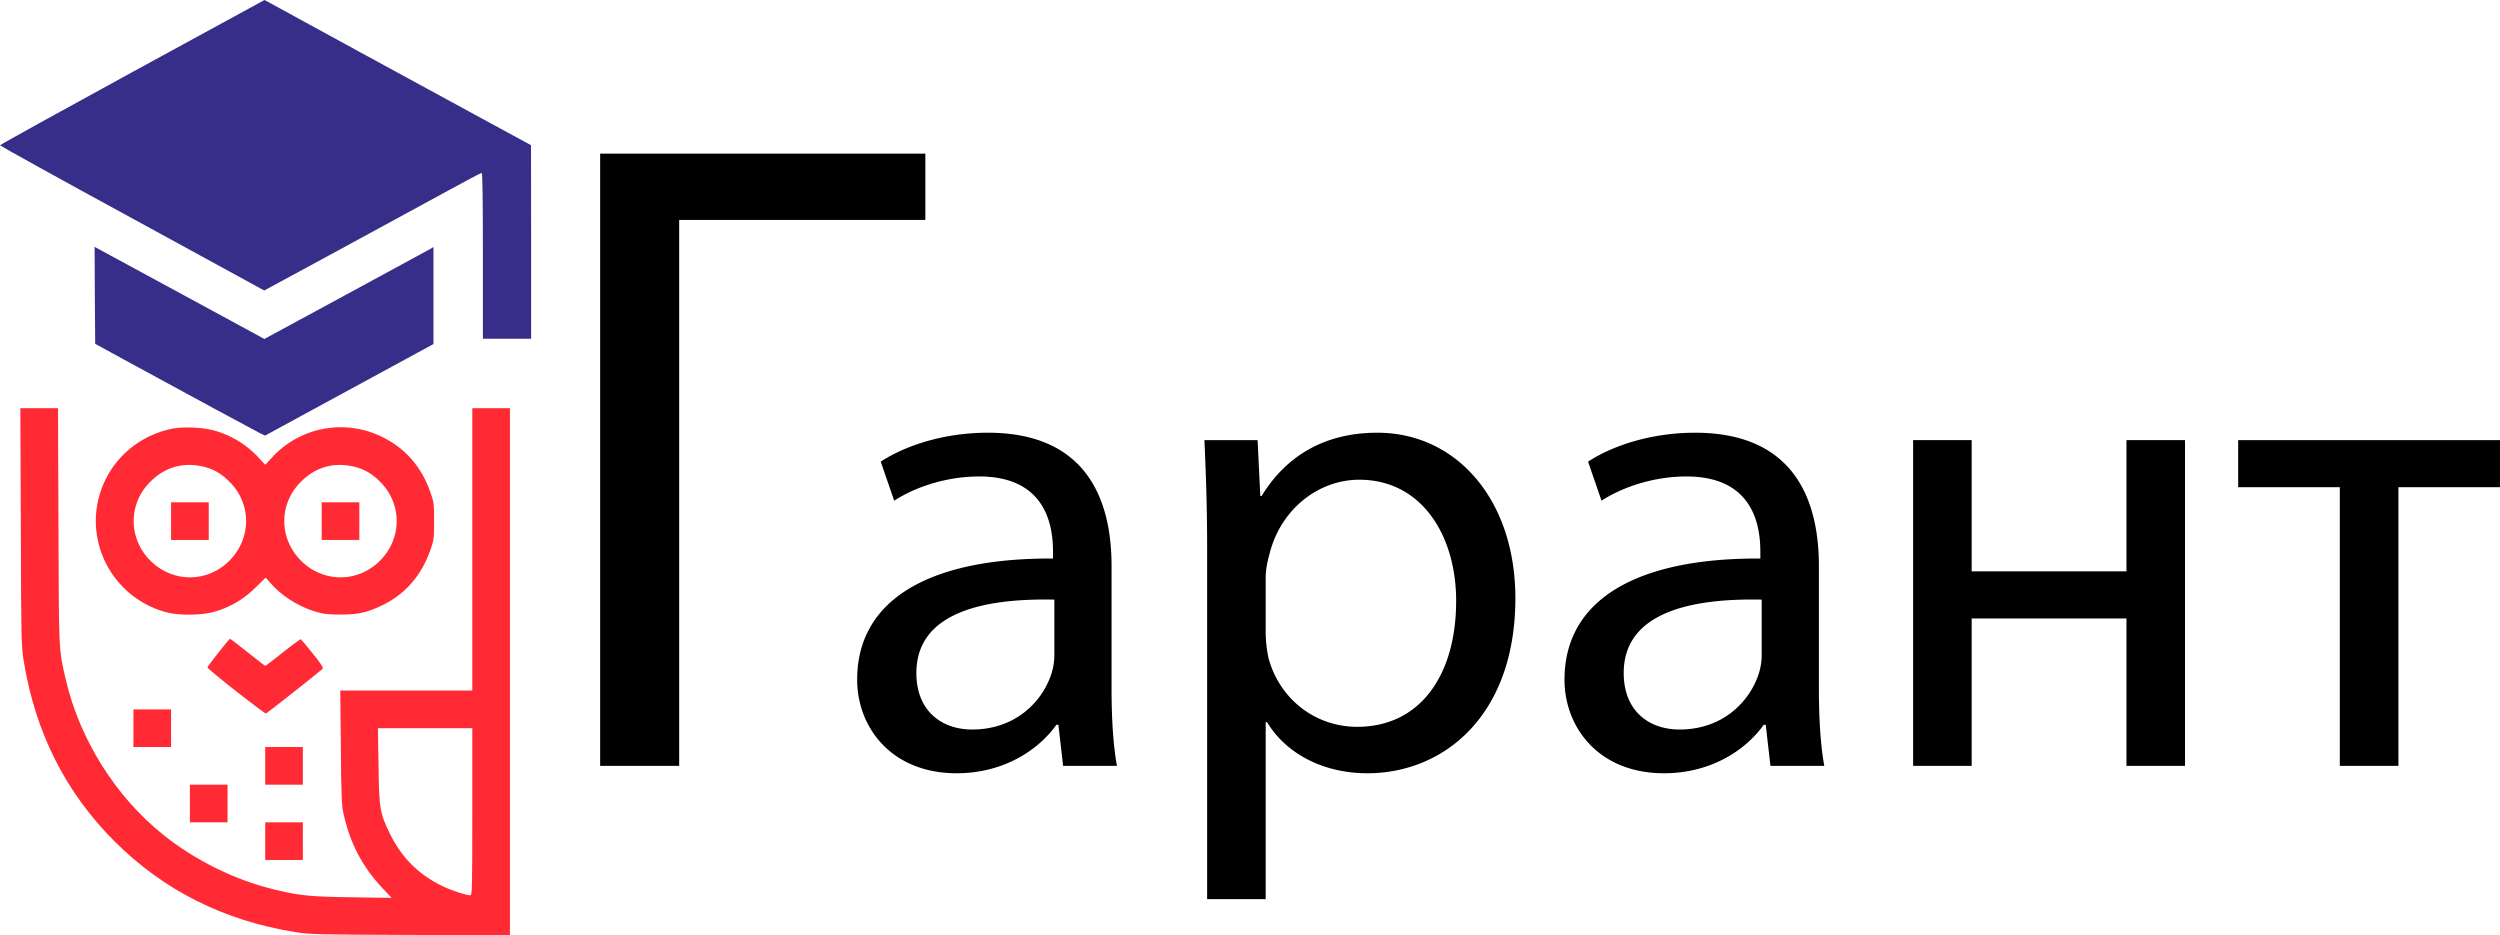
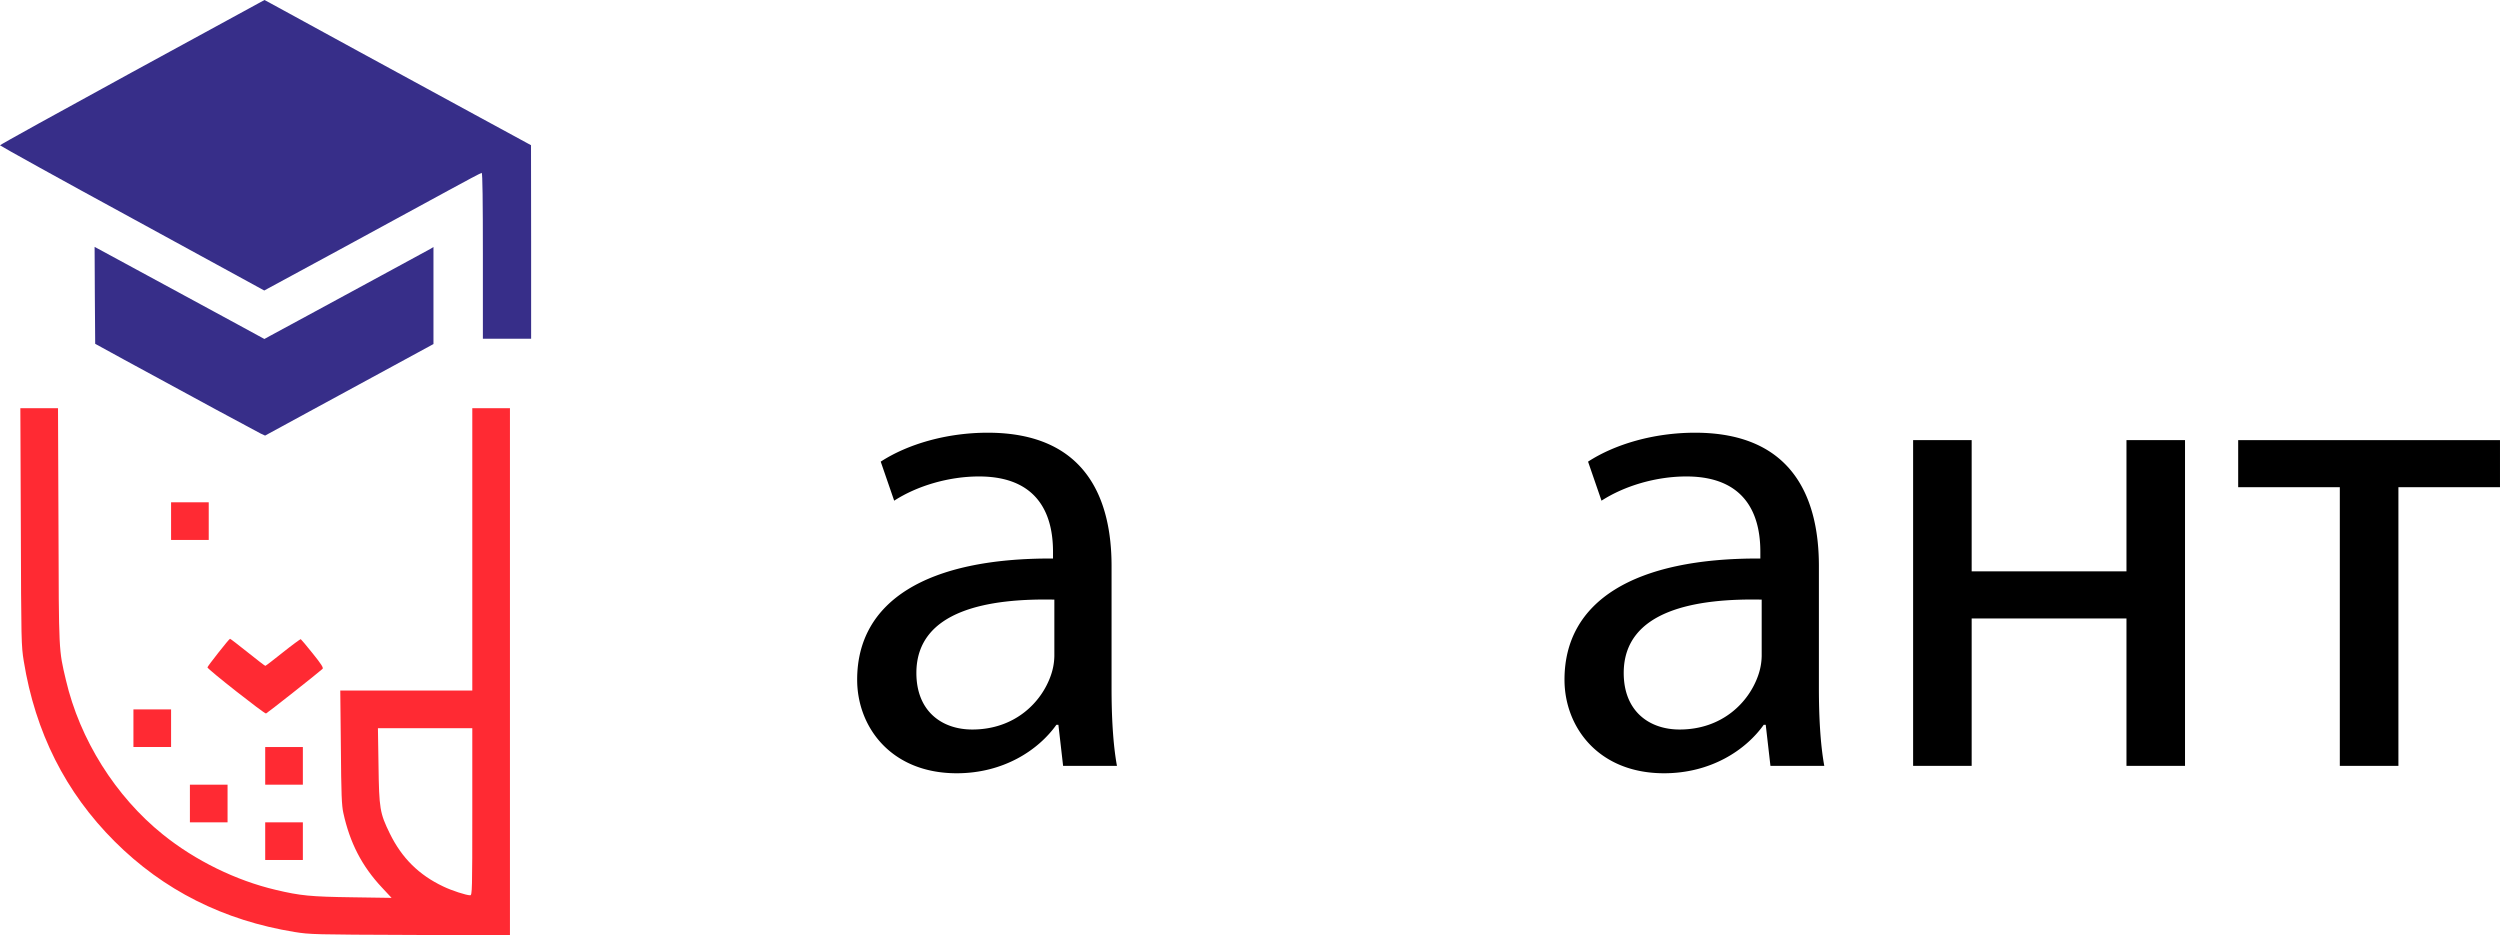
<svg xmlns="http://www.w3.org/2000/svg" id="Слой_1" data-name="Слой 1" viewBox="0 0 2124.74 795">
  <defs>
    <style>.cls-1{fill:#372e89;}.cls-2{fill:#ff2a33;}</style>
  </defs>
  <path class="cls-1" d="M114,61.4C52.1,95.2,1.5,123.2,1.6,123.6S52.2,152.1,114,185.7L226.2,247l3.1-1.7c3.4-1.7,108.2-58.7,153.5-83.4,14.9-8.2,27.7-14.9,28.2-14.9.7,0,1,24.4,1,70.5V288h41V205.7l-.1-82.2L404.7,97.3C341.6,63,262.9,20.1,232.5,3.4L226.4.1Z" transform="translate(-1.6 -0.1)" />
  <path class="cls-1" d="M82.2,251.1l.3,41.2,25,13.7c55.6,30.3,112.2,60.9,115.7,62.6l3.7,1.7L264.2,350c20.5-11.1,52.7-28.6,71.6-38.9L370,292.5V210l-2.2,1.4c-1.3.7-16.2,8.9-33.3,18.1s-46.1,25-64.5,35-35.8,19.4-38.6,20.9l-5.1,2.8-29.4-16c-16.2-8.8-47.6-25.8-69.9-37.9s-41.5-22.5-42.8-23.2L82,209.9Z" transform="translate(-1.6 -0.1)" />
  <path class="cls-2" d="M19.3,447.7c.3,98,.4,101.2,2.5,114.3q14.7,90.75,77.1,153.1T252,792.2c12.9,2.1,17,2.2,98.3,2.5l84.7.4V347H403V587H290.8l.5,48.2c.3,39.7.7,49.6,2.1,55.8,5.5,25.3,15.8,45.3,32.8,63.4l8.2,8.8-33.5-.5c-35.3-.5-43.9-1.3-64.9-6.3-33.7-7.9-68.5-24.9-96-47.1C99.8,677,69.4,628.6,57.6,578c-6.1-25.9-6-22.7-6.3-131.3L50.9,347h-32ZM403,690c0,67-.1,71-1.8,71-3.3,0-15.7-4-22.9-7.5-20.7-9.8-35.2-24.2-45.4-45-8.5-17.4-9.1-21.1-9.6-57.8l-.5-31.7H403Z" transform="translate(-1.6 -0.1)" />
-   <path class="cls-2" d="M147.7,364.5c-28.3,5.9-50.8,25.4-60.2,52.2-15.4,44.1,10.4,92,56,103.9,10.6,2.7,29.5,2.5,40-.5a79.84,79.84,0,0,0,34.9-20.3l9-8.8,4.8,5.4c9.6,10.8,23.9,19.6,38.5,23.8,6.2,1.8,10.4,2.2,20.3,2.2,15,0,22.6-1.7,35.5-7.9,19.4-9.3,33.3-25.3,40.8-46.8,3.1-8.8,3.2-9.8,3.2-24.7s-.1-15.9-3.2-24.7c-7.5-21.5-21.3-37.3-41-46.9A79.28,79.28,0,0,0,232.7,389l-5.7,6.1-5.2-5.6a80.44,80.44,0,0,0-38.6-23.6C173.2,363.2,156.8,362.6,147.7,364.5Zm25.4,31.9c9.4,2,16.4,5.9,23.6,13.2,18.8,18.7,18.7,48.1-.1,67s-48.3,18.9-67.2,0-18.9-48.3-.1-67C141.4,397.4,156.4,392.9,173.1,396.4Zm128,0c9.4,2,16.4,5.9,23.6,13.2,18.8,18.7,18.7,48.1-.1,67s-48.3,18.9-67.2,0-18.9-48.3-.1-67C269.4,397.4,284.4,392.9,301.1,396.4Z" transform="translate(-1.6 -0.1)" />
  <path class="cls-2" d="M147,443v16h32V427H147Z" transform="translate(-1.6 -0.1)" />
-   <path class="cls-2" d="M275,443v16h32V427H275Z" transform="translate(-1.6 -0.1)" />
  <path class="cls-2" d="M187.2,554.8c-5.1,6.4-9.3,12.1-9.3,12.5,0,1.5,48.6,39.7,49.8,39.2s44.6-34.7,48-37.9c1-.9-.9-3.9-8.3-13.1-5.3-6.6-9.9-12.1-10.2-12.2s-7.2,4.9-15.1,11.2-14.6,11.5-15,11.5-7.1-5.2-15-11.5-14.6-11.5-15-11.5S192.3,548.3,187.2,554.8Z" transform="translate(-1.6 -0.1)" />
  <path class="cls-2" d="M115,619v16h32V603H115Z" transform="translate(-1.6 -0.1)" />
  <path class="cls-2" d="M227,651v16h32V635H227Z" transform="translate(-1.6 -0.1)" />
  <path class="cls-2" d="M163,683v16h32V667H163Z" transform="translate(-1.6 -0.1)" />
  <path class="cls-2" d="M227,715v16h32V699H227Z" transform="translate(-1.6 -0.1)" />
-   <path d="M788.05,130.67V187H578.84V651H511.67V130.67Z" transform="translate(-1.6 -0.1)" />
  <path d="M905.13,651l-4-34.89h-1.72c-15.45,21.73-45.19,41.18-84.66,41.18-56,0-84.65-39.47-84.65-79.51,0-66.92,59.48-103.53,166.45-103V469.1c0-22.88-6.29-64.06-62.92-64.06-25.74,0-52.63,8-72.07,20.59l-11.44-33.18c22.88-14.87,56-24.59,90.94-24.59,84.66,0,105.25,57.77,105.25,113.25V584.65c0,24,1.15,47.47,4.58,66.35Zm-7.44-141.29c-54.91-1.14-117.26,8.58-117.26,62.35,0,32.61,21.74,48.05,47.48,48.05,36,0,58.92-22.88,66.92-46.33a52.44,52.44,0,0,0,2.86-16Z" transform="translate(-1.6 -0.1)" />
-   <path d="M1027.53,464.53c0-35.47-1.14-64.07-2.29-90.38h45.19l2.29,47.48h1.14c20.6-33.75,53.2-53.77,98.39-53.77,66.92,0,117.26,56.63,117.26,140.71,0,99.53-60.63,148.72-125.84,148.72-36.61,0-68.64-16-85.23-43.47h-1.14V764.26h-49.77Zm49.77,73.78a113.86,113.86,0,0,0,2.28,20.6c9.16,34.89,39.47,58.91,75.51,58.91,53.2,0,84.08-43.47,84.08-107,0-55.49-29.17-103-82.36-103-34.32,0-66.36,24.59-76.08,62.35-1.72,6.29-3.43,13.72-3.43,20.59Z" transform="translate(-1.6 -0.1)" />
  <path d="M1506.29,651l-4-34.89h-1.72c-15.44,21.73-45.19,41.18-84.66,41.18-56.05,0-84.65-39.47-84.65-79.51,0-66.92,59.48-103.53,166.45-103V469.1c0-22.88-6.29-64.06-62.92-64.06-25.74,0-52.63,8-72.07,20.59l-11.44-33.18c22.88-14.87,56-24.59,90.94-24.59,84.66,0,105.25,57.77,105.25,113.25V584.65c0,24,1.15,47.47,4.58,66.35Zm-7.44-141.29c-54.91-1.14-117.26,8.58-117.26,62.35,0,32.61,21.74,48.05,47.48,48.05,36,0,58.92-22.88,66.92-46.33a52.44,52.44,0,0,0,2.86-16Z" transform="translate(-1.6 -0.1)" />
  <path d="M1677.31,374.15V485.69h131.57V374.15h49.76V651h-49.76V525.73H1677.31V651h-49.76V374.15Z" transform="translate(-1.6 -0.1)" />
  <path d="M2126.33,374.15v40H2040V651H1990.2V414.19h-86.38v-40Z" transform="translate(-1.6 -0.1)" />
  <path class="cls-1" d="M-256.4-952.47" transform="translate(-1.6 -0.1)" />
</svg>